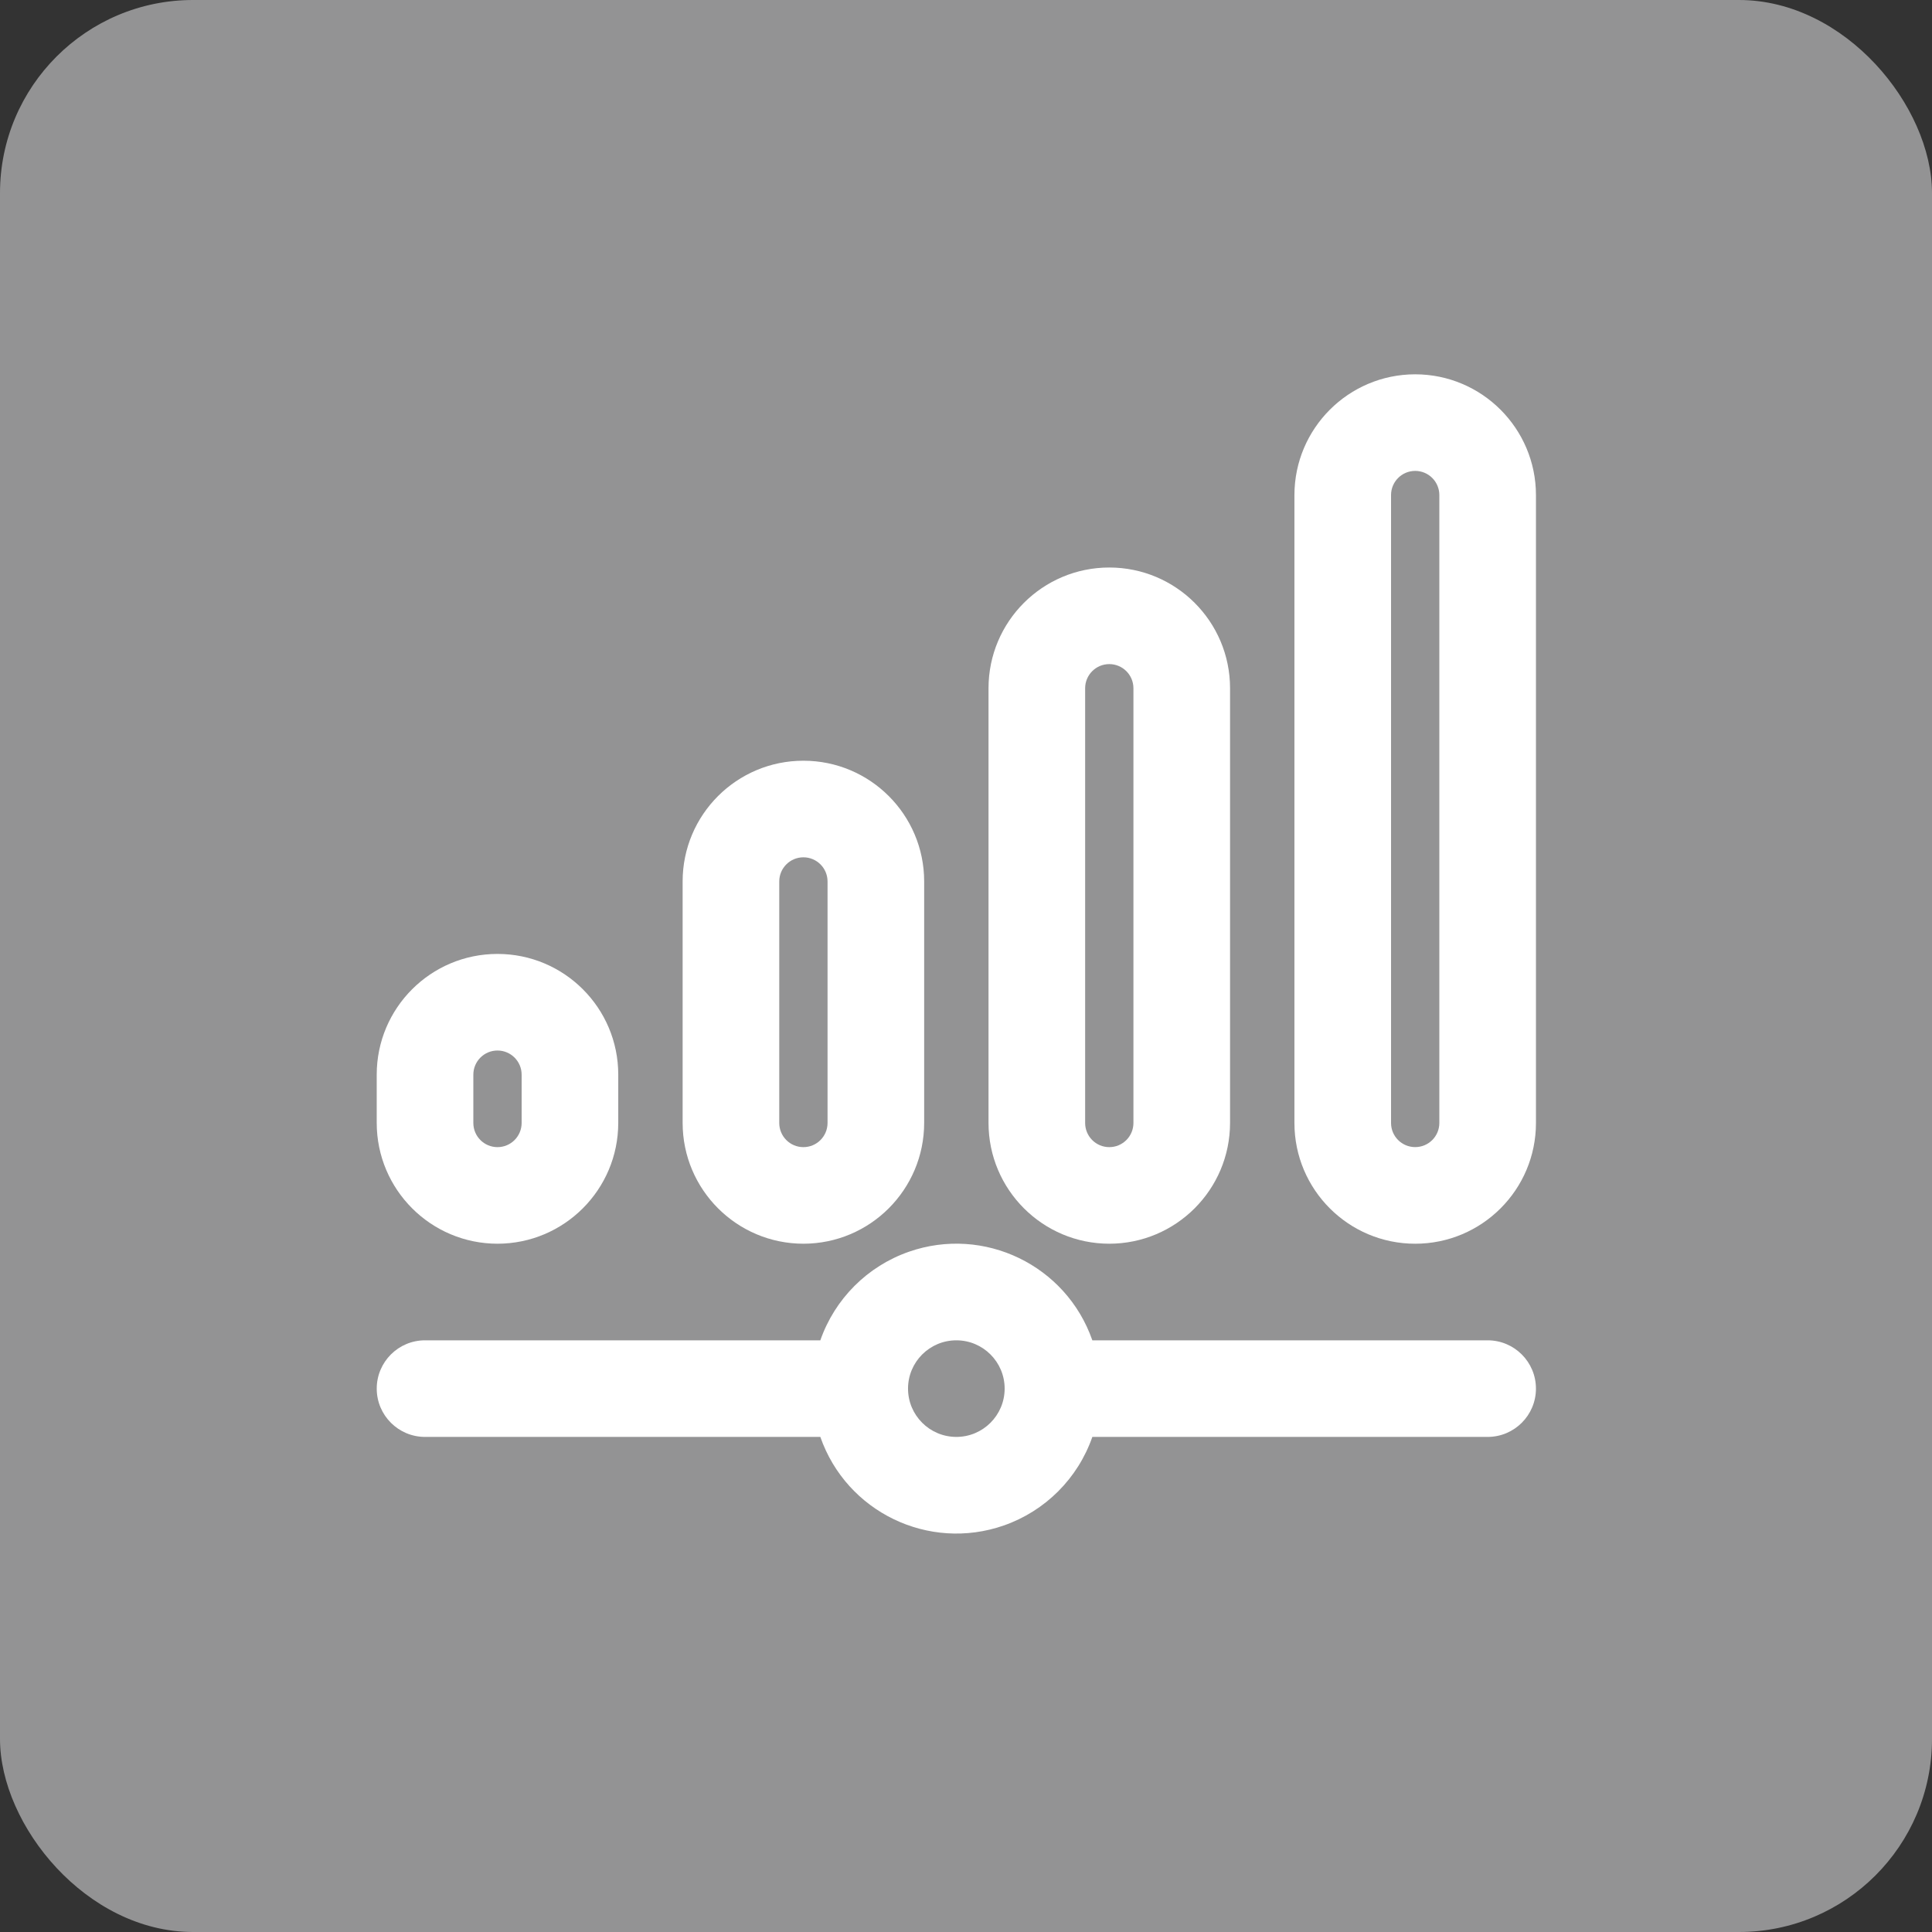
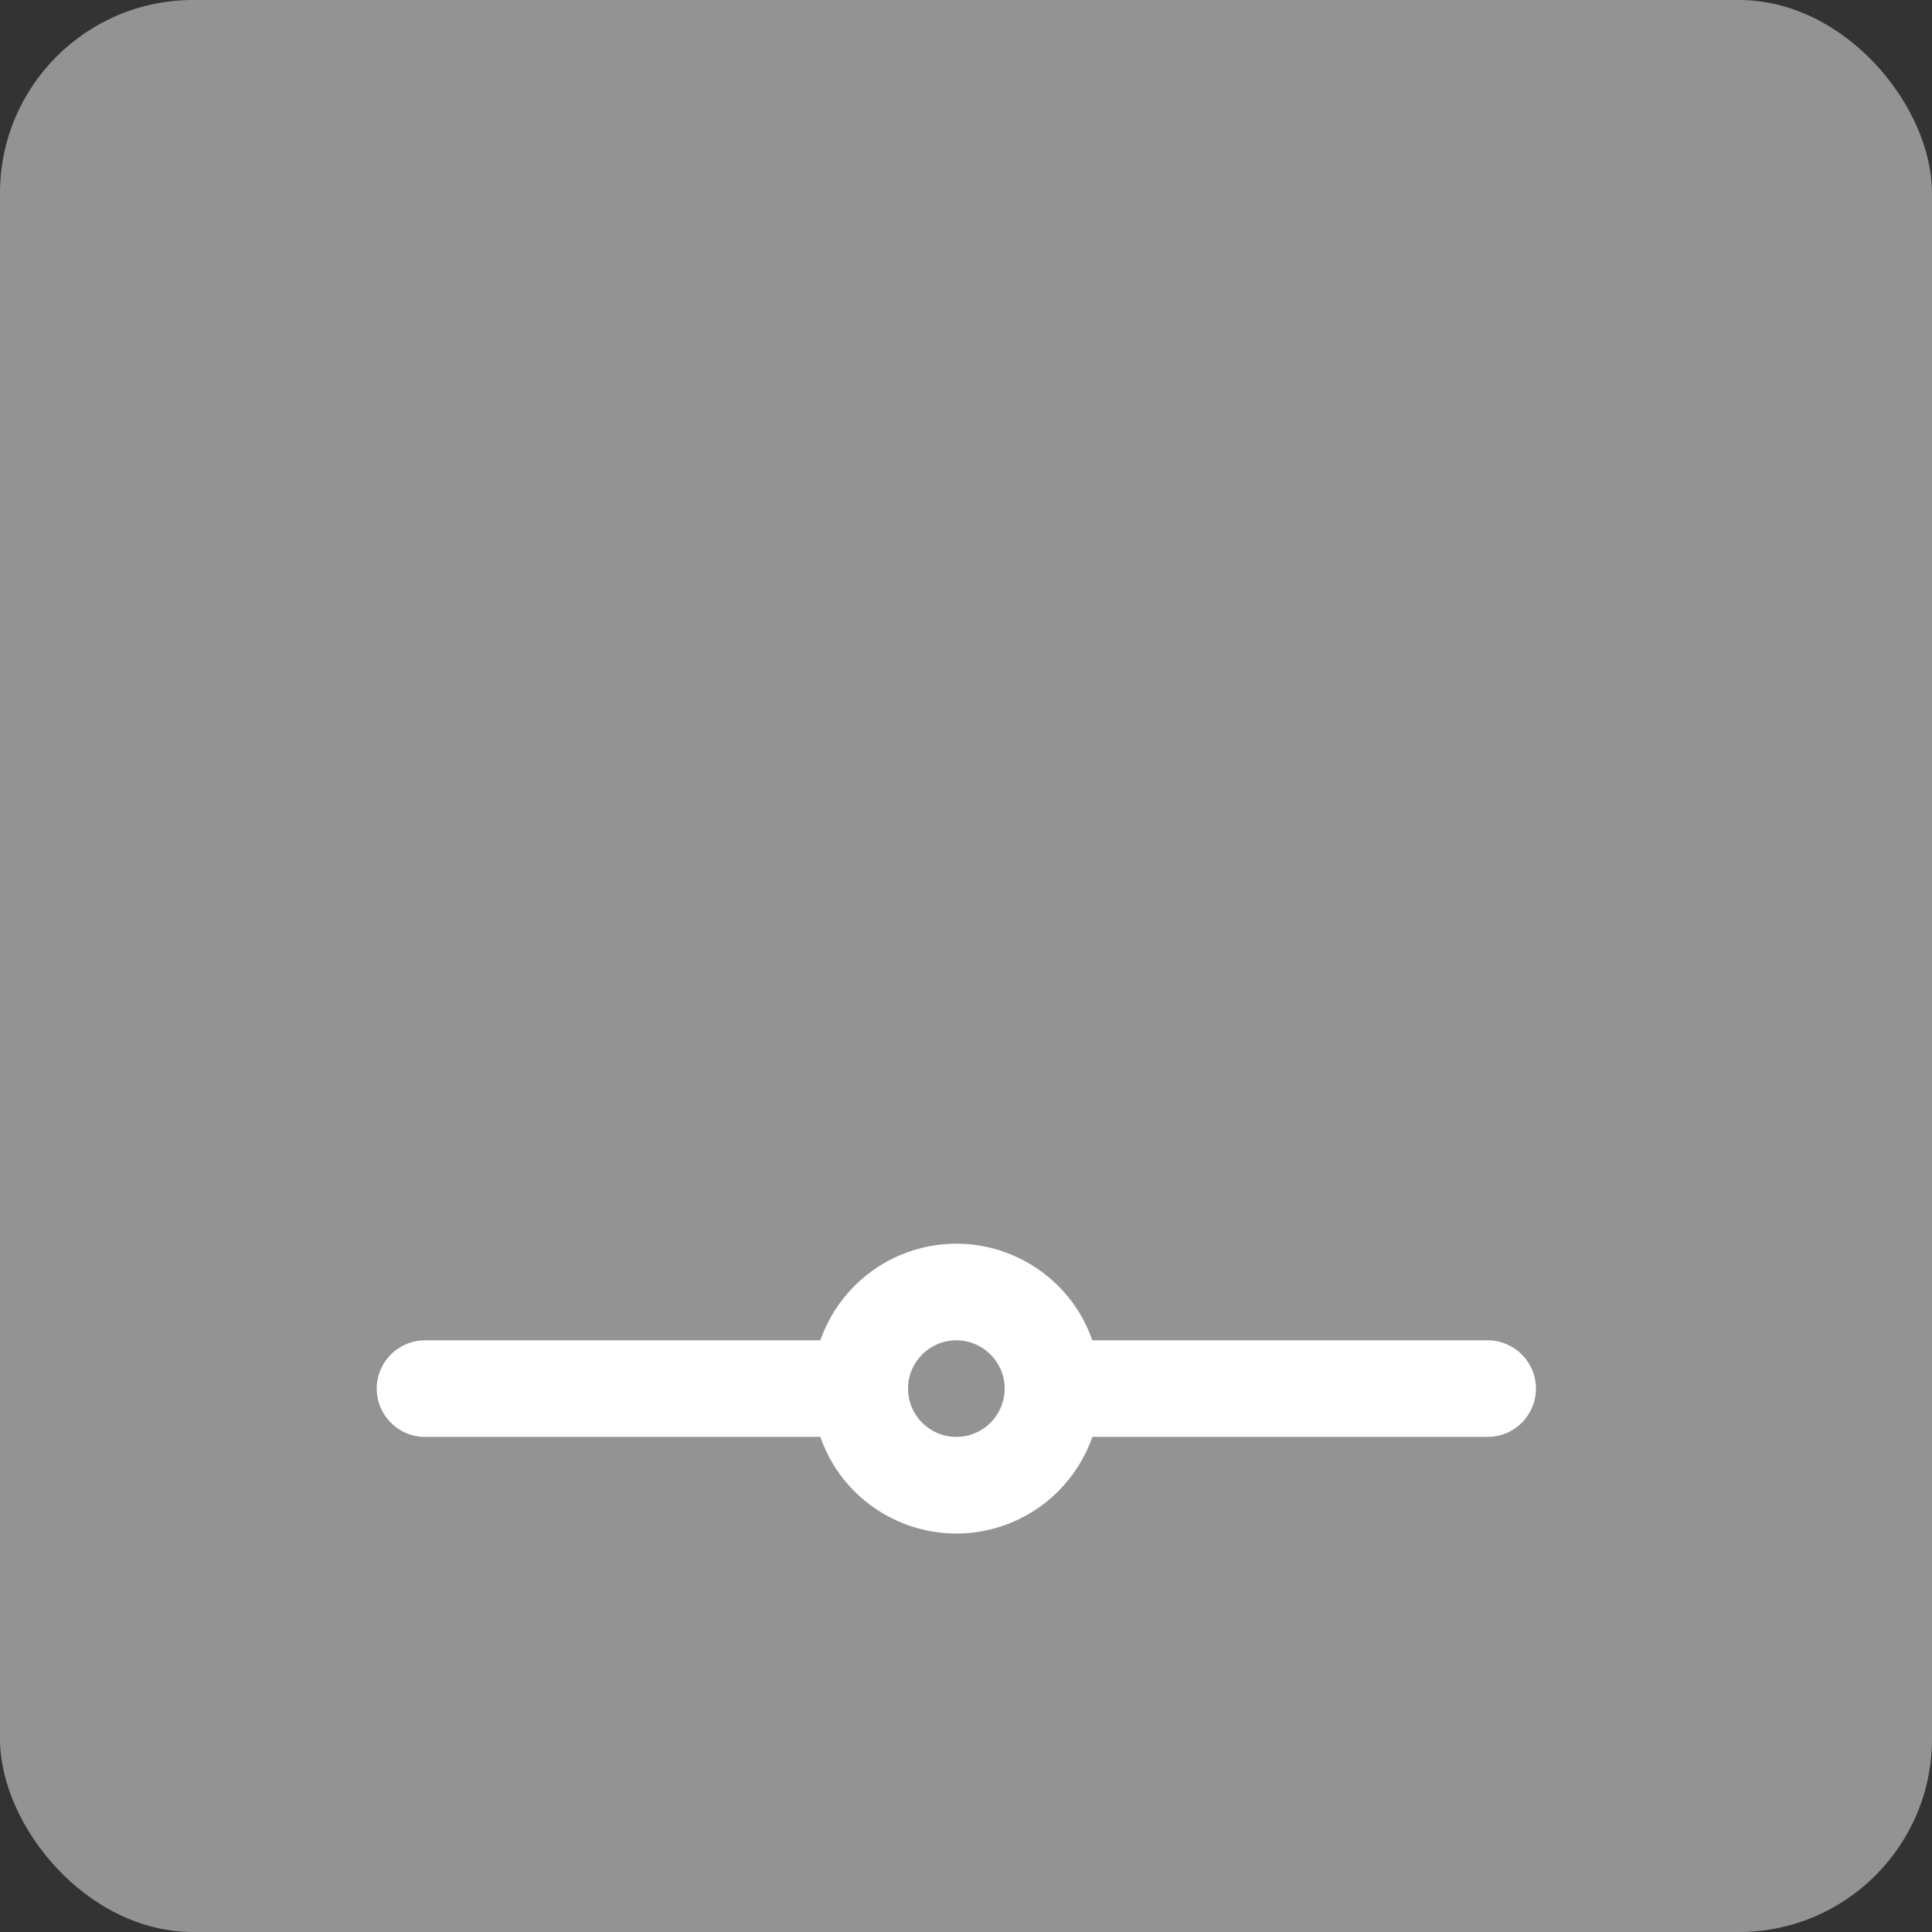
<svg xmlns="http://www.w3.org/2000/svg" id="Layer_2" data-name="Layer 2" viewBox="0 0 283.64 283.64">
  <rect x="0" y="0" width="283.64" height="283.64" fill="#333333" stroke="none" />
  <defs>
    <style>
      .cls-1 {
        fill: #fff;
      }

      .cls-2 {
        fill: #939394;
      }
    </style>
  </defs>
  <g id="Layer_1-2" data-name="Layer 1">
    <g>
      <rect class="cls-2" width="283.64" height="283.64" rx="28.345" ry="28.345" />
-       <path class="cls-1" d="M69.492,157.773c0-1.955,1.585-3.545,3.545-3.545s3.545,1.59,3.545,3.545v7.09c0,1.96-1.585,3.55-3.545,3.55s-3.545-1.59-3.545-3.55v-7.09ZM73.037,182.593c9.785-.01,17.72-7.94,17.73-17.73v-7.09c0-9.79-7.94-17.725-17.73-17.725s-17.73,7.935-17.73,17.725v7.09c.01,9.79,7.945,17.72,17.73,17.73" />
-       <path class="cls-1" d="M114.403,129.408c0-1.955,1.585-3.545,3.545-3.545s3.545,1.59,3.545,3.545v35.455c0,1.96-1.585,3.55-3.545,3.55s-3.545-1.59-3.545-3.55v-35.455ZM117.948,182.593c9.785-.01,17.72-7.94,17.73-17.73v-35.455c0-9.79-7.94-17.725-17.73-17.725s-17.73,7.935-17.73,17.725v35.455c.01,9.79,7.945,17.72,17.73,17.73" />
-       <path class="cls-1" d="M159.311,101.048c0-1.96,1.585-3.55,3.545-3.55s3.545,1.59,3.545,3.55v63.815c0,1.96-1.585,3.55-3.545,3.55s-3.545-1.59-3.545-3.55v-63.815ZM162.856,182.593c9.785-.01,17.72-7.94,17.73-17.73v-63.815c0-9.795-7.94-17.73-17.73-17.73s-17.73,7.935-17.73,17.73v63.815c.01,9.79,7.945,17.72,17.73,17.73" />
-       <path class="cls-1" d="M211.312,164.863c0,1.96-1.585,3.545-3.545,3.545s-3.545-1.585-3.545-3.545v-92.18c0-1.96,1.585-3.55,3.545-3.55s3.545,1.59,3.545,3.55v92.18ZM207.767,54.953c-9.785.01-17.72,7.94-17.73,17.73v92.18c0,9.79,7.94,17.73,17.73,17.73s17.73-7.94,17.73-17.73v-92.18c-.01-9.79-7.945-17.72-17.73-17.73" />
      <path class="cls-1" d="M140.404,210.955c-3.92,0-7.095-3.175-7.095-7.09s3.175-7.09,7.095-7.09c3.915,0,7.09,3.175,7.09,7.09-.005,3.915-3.175,7.09-7.09,7.09M218.404,196.775h-58.035c-3.845-11.025-15.905-16.85-26.93-13.005-6.09,2.125-10.88,6.915-13.005,13.005h-58.035c-3.915,0-7.09,3.175-7.09,7.09s3.175,7.09,7.09,7.09h58.035c3.845,11.03,15.905,16.85,26.93,13.005,6.09-2.125,10.88-6.91,13.005-13.005h58.035c3.915,0,7.09-3.175,7.09-7.09s-3.175-7.09-7.09-7.09" />
    </g>
  </g>
</svg>